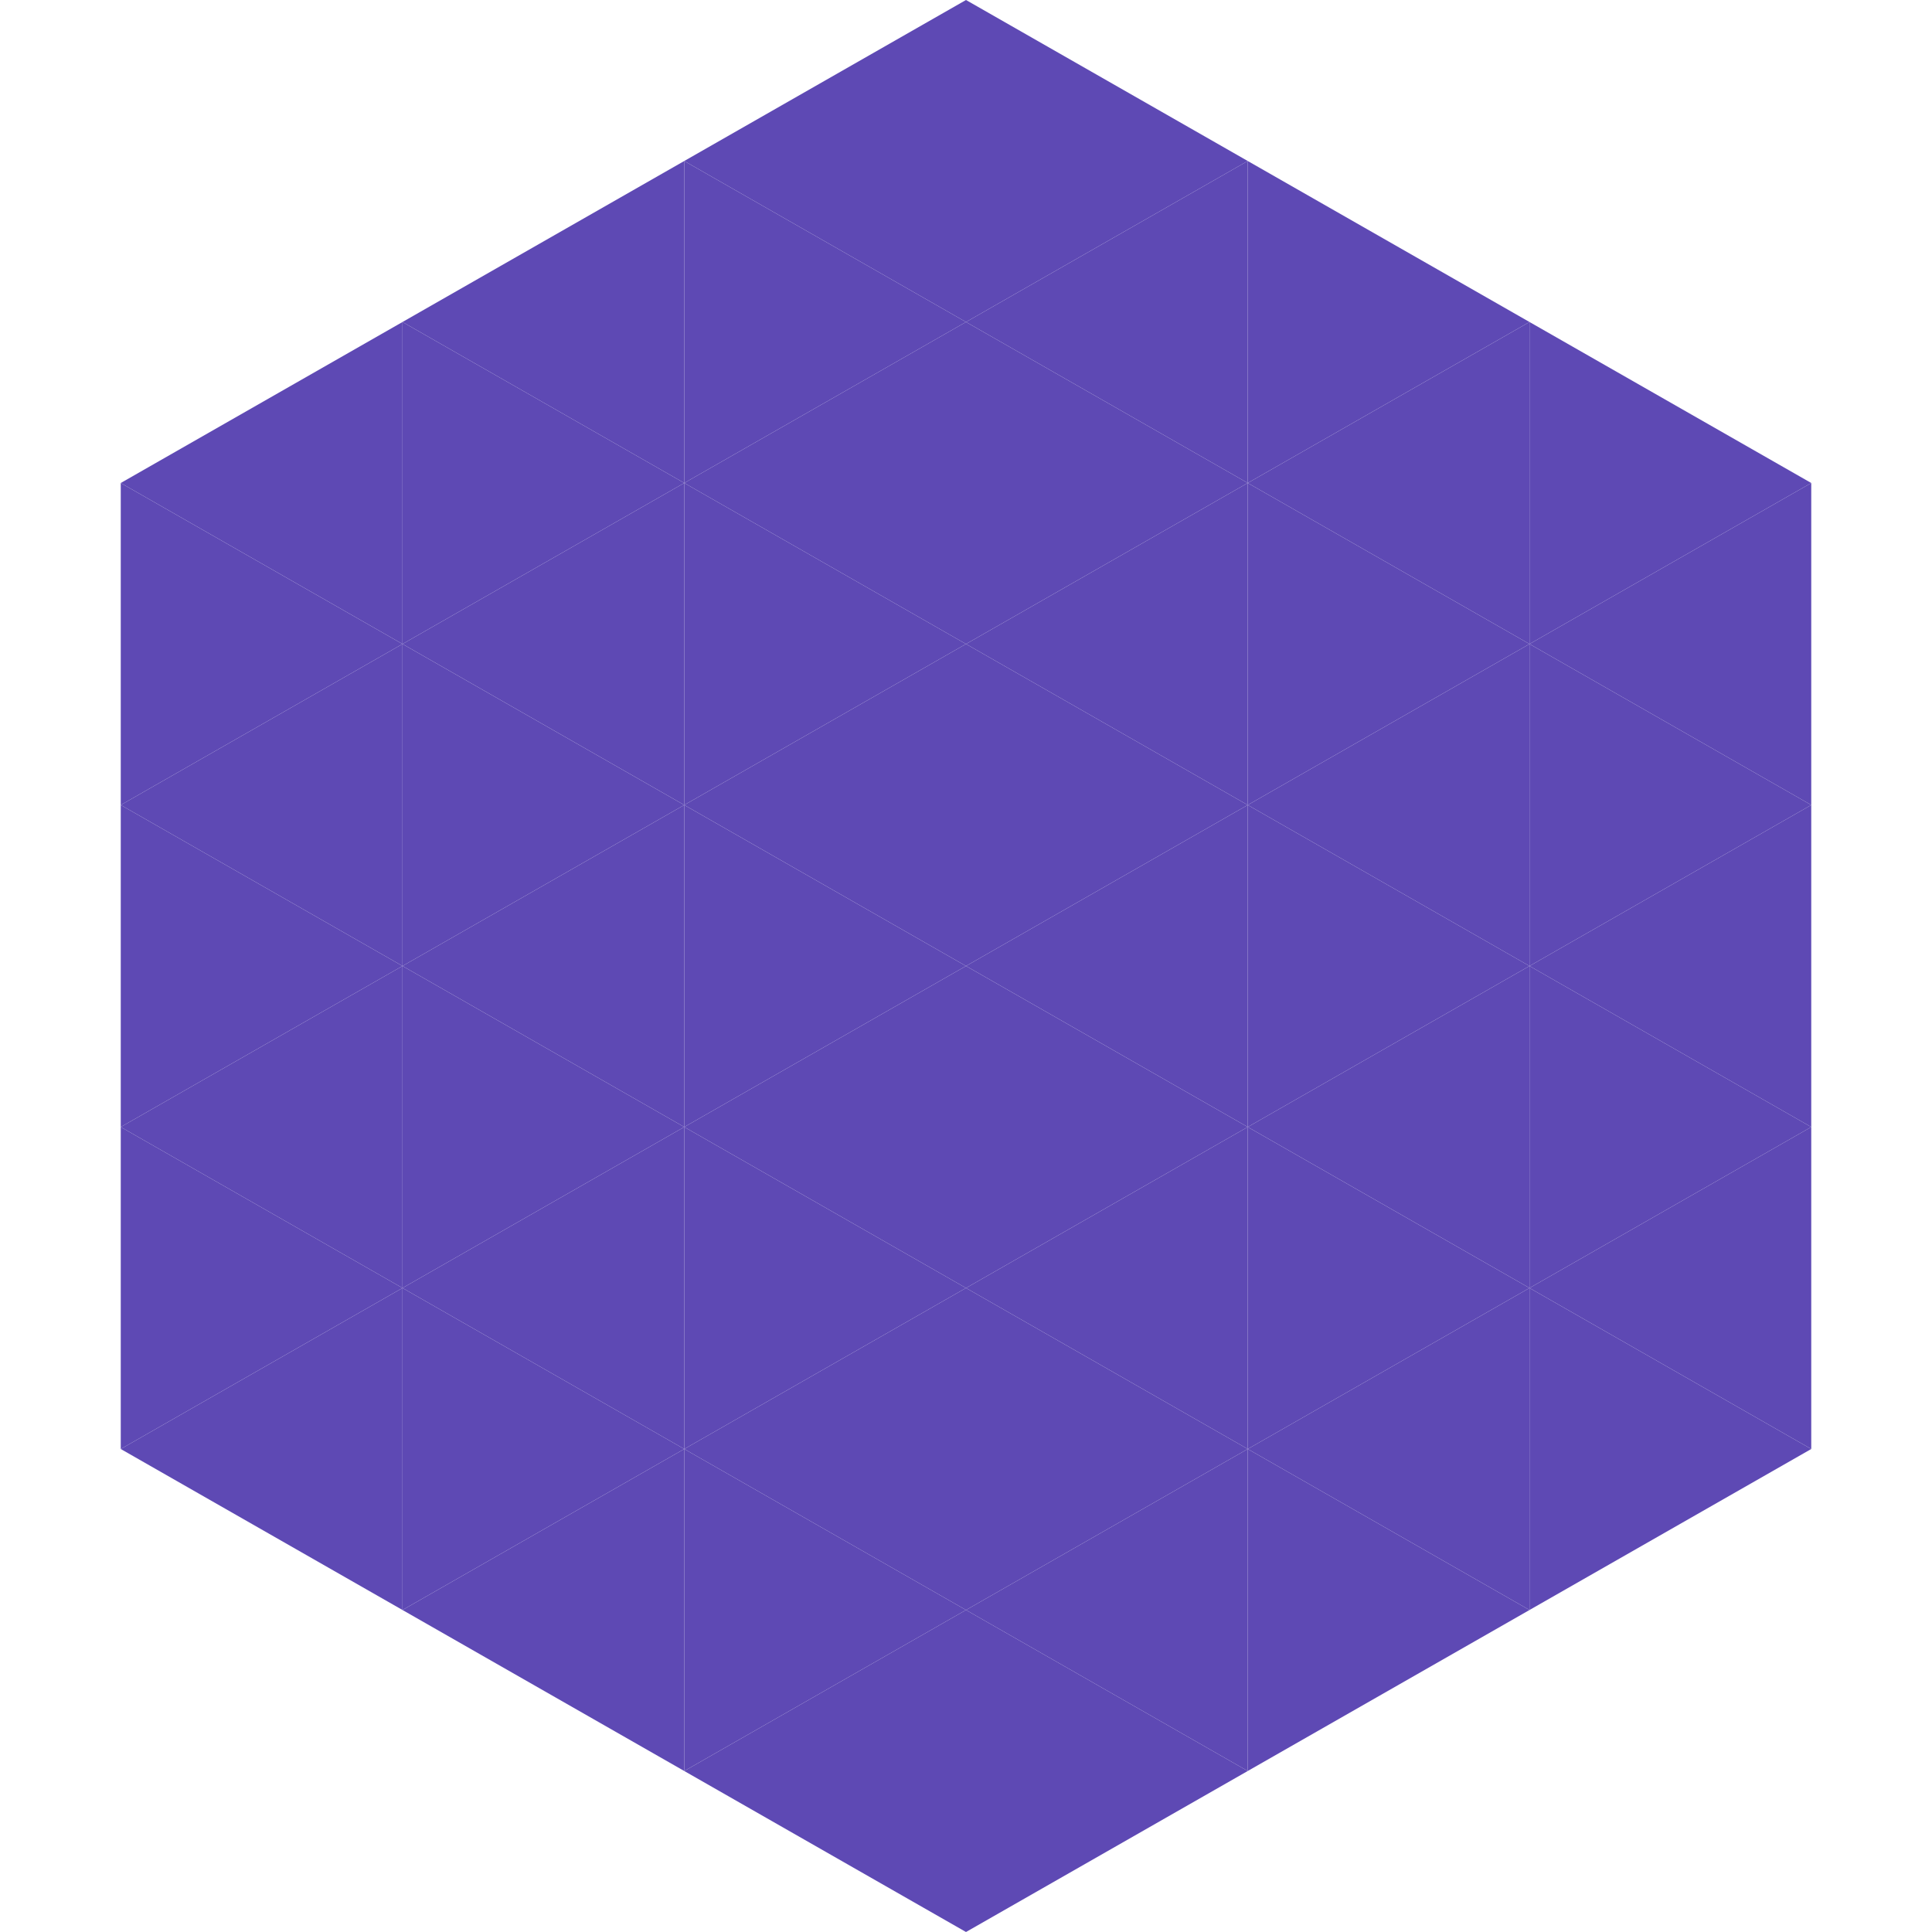
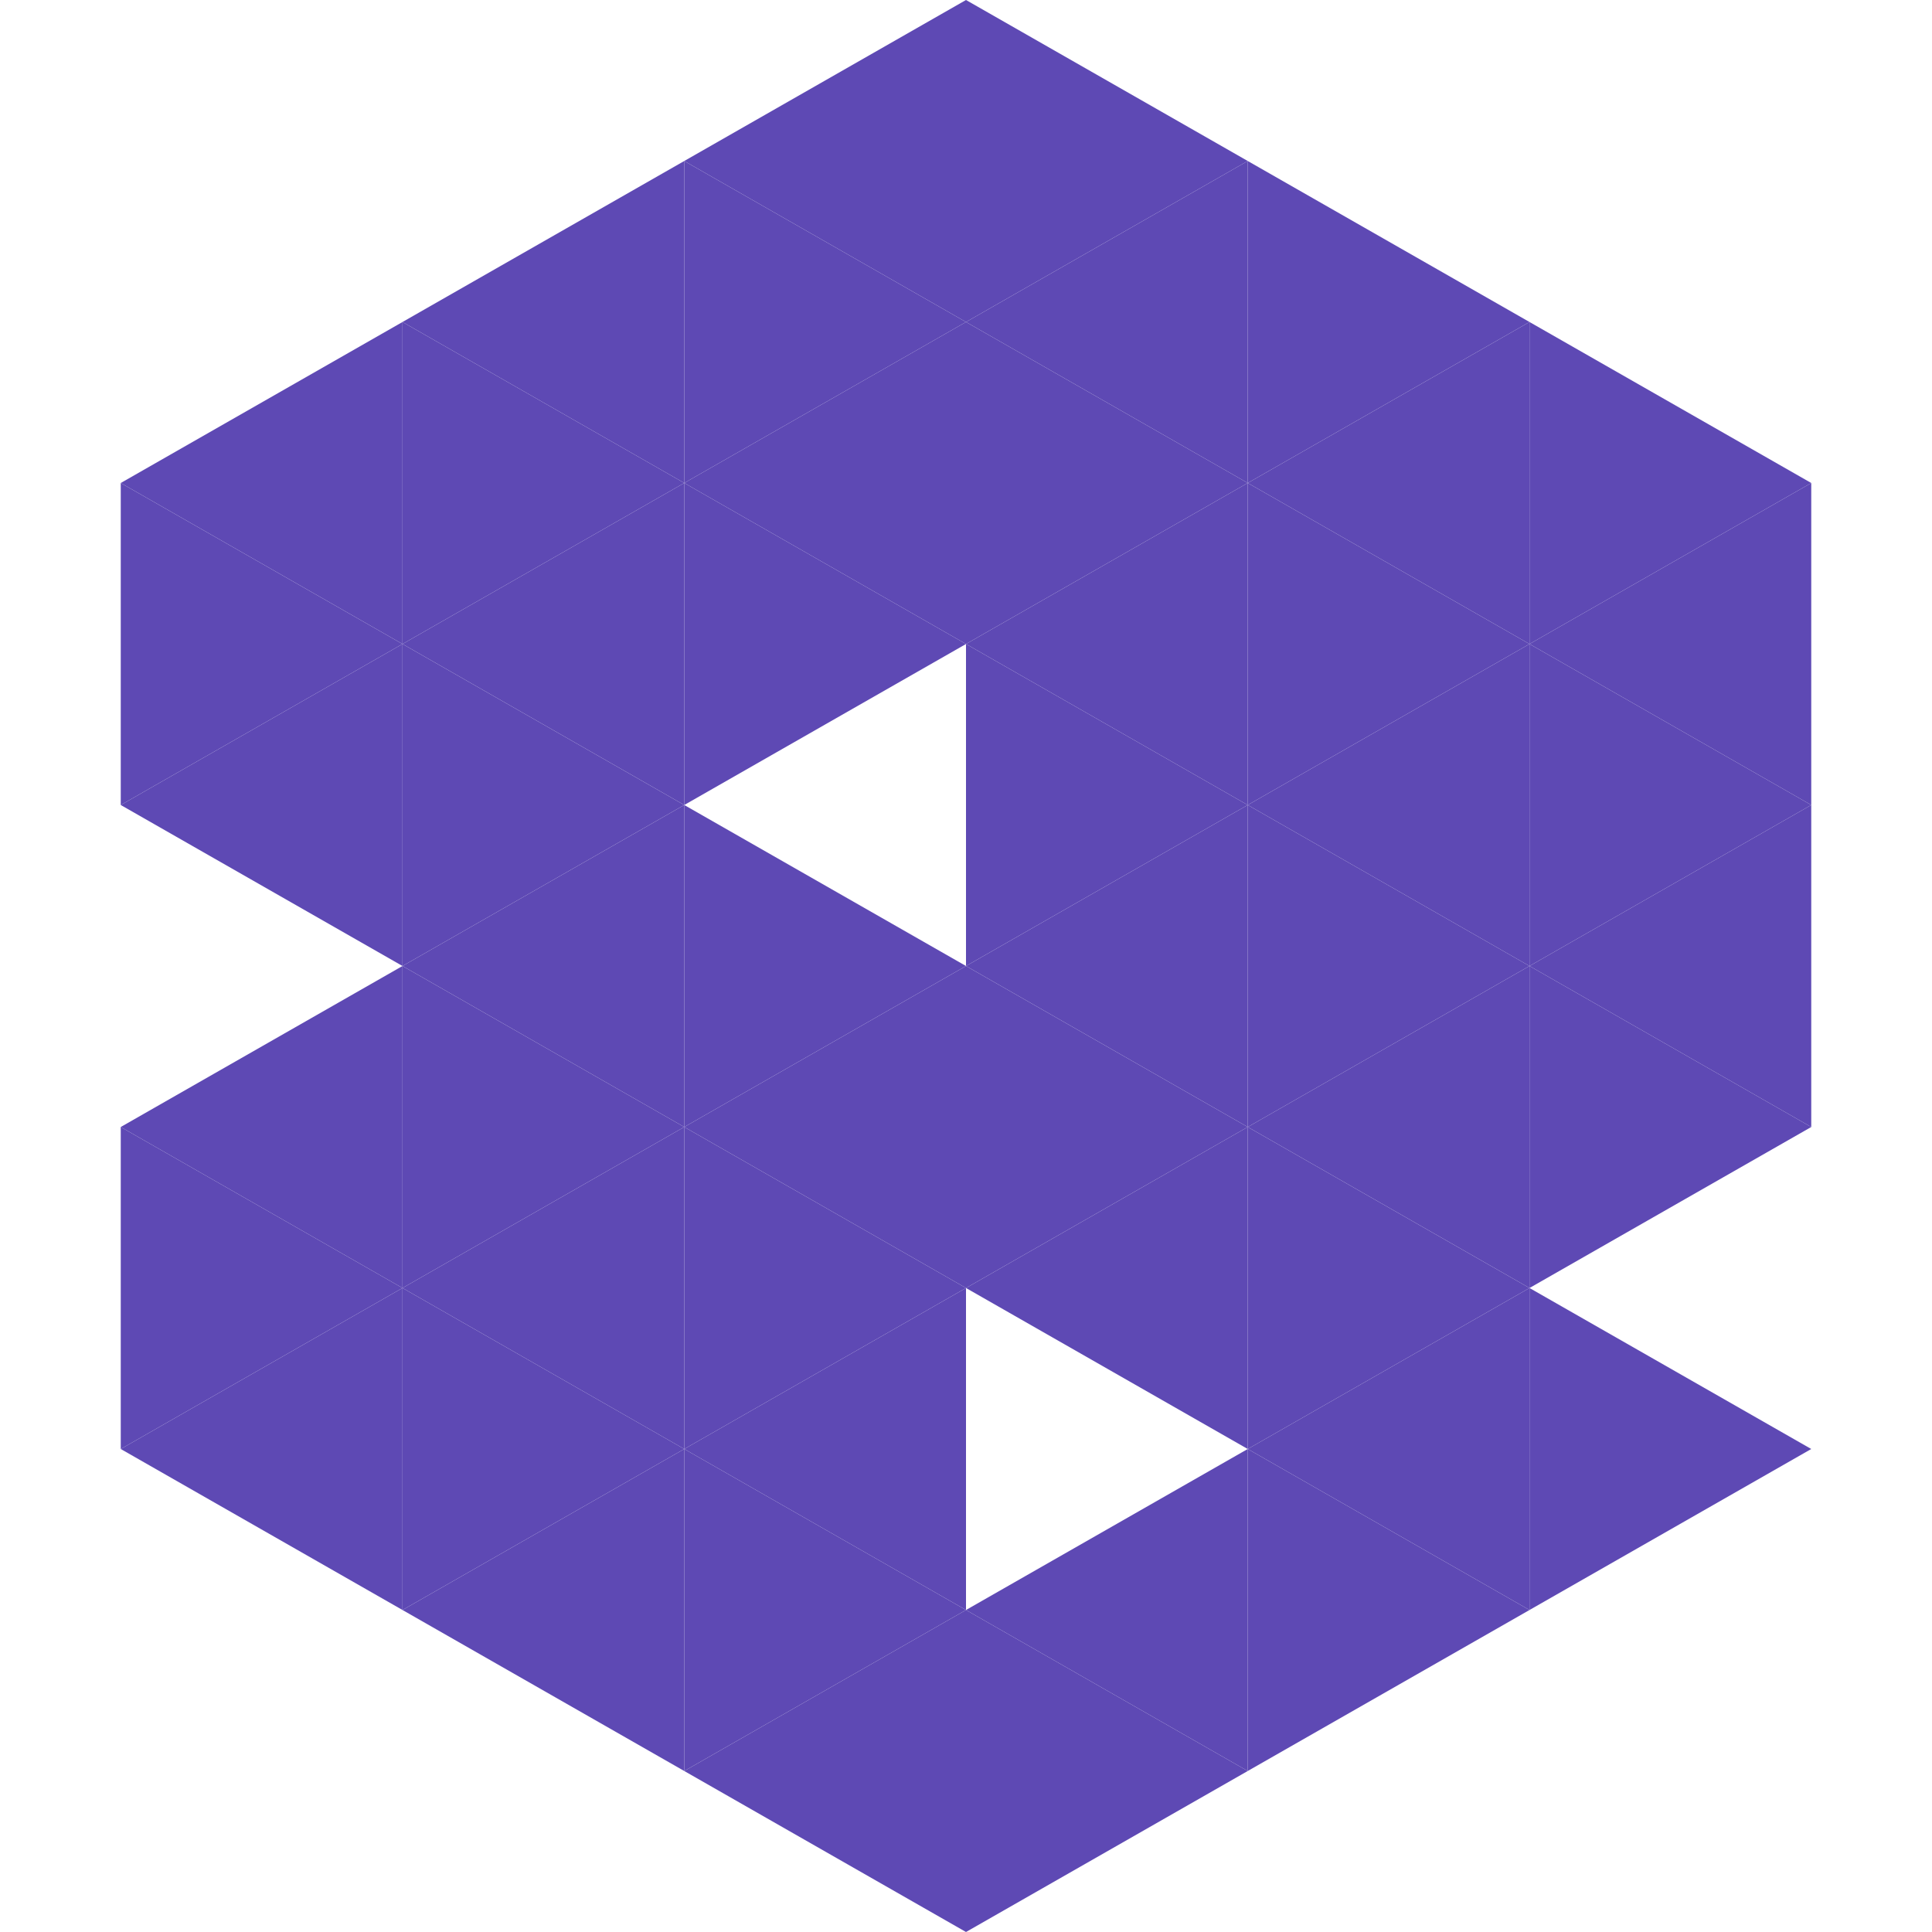
<svg xmlns="http://www.w3.org/2000/svg" width="240" height="240">
  <polygon points="50,40 15,60 50,80" style="fill:rgb(94,73,180)" />
  <polygon points="190,40 225,60 190,80" style="fill:rgb(94,73,180)" />
  <polygon points="15,60 50,80 15,100" style="fill:rgb(94,73,180)" />
  <polygon points="225,60 190,80 225,100" style="fill:rgb(94,73,180)" />
  <polygon points="50,80 15,100 50,120" style="fill:rgb(94,73,180)" />
  <polygon points="190,80 225,100 190,120" style="fill:rgb(94,73,180)" />
-   <polygon points="15,100 50,120 15,140" style="fill:rgb(94,73,180)" />
  <polygon points="225,100 190,120 225,140" style="fill:rgb(94,73,180)" />
  <polygon points="50,120 15,140 50,160" style="fill:rgb(94,73,180)" />
  <polygon points="190,120 225,140 190,160" style="fill:rgb(94,73,180)" />
  <polygon points="15,140 50,160 15,180" style="fill:rgb(94,73,180)" />
-   <polygon points="225,140 190,160 225,180" style="fill:rgb(94,73,180)" />
  <polygon points="50,160 15,180 50,200" style="fill:rgb(94,73,180)" />
  <polygon points="190,160 225,180 190,200" style="fill:rgb(94,73,180)" />
  <polygon points="15,180 50,200 15,220" style="fill:rgb(255,255,255); fill-opacity:0" />
  <polygon points="225,180 190,200 225,220" style="fill:rgb(255,255,255); fill-opacity:0" />
  <polygon points="50,0 85,20 50,40" style="fill:rgb(255,255,255); fill-opacity:0" />
  <polygon points="190,0 155,20 190,40" style="fill:rgb(255,255,255); fill-opacity:0" />
  <polygon points="85,20 50,40 85,60" style="fill:rgb(94,73,180)" />
  <polygon points="155,20 190,40 155,60" style="fill:rgb(94,73,180)" />
  <polygon points="50,40 85,60 50,80" style="fill:rgb(94,73,180)" />
  <polygon points="190,40 155,60 190,80" style="fill:rgb(94,73,180)" />
  <polygon points="85,60 50,80 85,100" style="fill:rgb(94,73,180)" />
  <polygon points="155,60 190,80 155,100" style="fill:rgb(94,73,180)" />
  <polygon points="50,80 85,100 50,120" style="fill:rgb(94,73,180)" />
  <polygon points="190,80 155,100 190,120" style="fill:rgb(94,73,180)" />
  <polygon points="85,100 50,120 85,140" style="fill:rgb(94,73,180)" />
  <polygon points="155,100 190,120 155,140" style="fill:rgb(94,73,180)" />
  <polygon points="50,120 85,140 50,160" style="fill:rgb(94,73,180)" />
  <polygon points="190,120 155,140 190,160" style="fill:rgb(94,73,180)" />
  <polygon points="85,140 50,160 85,180" style="fill:rgb(94,73,180)" />
  <polygon points="155,140 190,160 155,180" style="fill:rgb(94,73,180)" />
  <polygon points="50,160 85,180 50,200" style="fill:rgb(94,73,180)" />
  <polygon points="190,160 155,180 190,200" style="fill:rgb(94,73,180)" />
  <polygon points="85,180 50,200 85,220" style="fill:rgb(94,73,180)" />
  <polygon points="155,180 190,200 155,220" style="fill:rgb(94,73,180)" />
  <polygon points="120,0 85,20 120,40" style="fill:rgb(94,73,180)" />
  <polygon points="120,0 155,20 120,40" style="fill:rgb(94,73,180)" />
  <polygon points="85,20 120,40 85,60" style="fill:rgb(94,73,180)" />
  <polygon points="155,20 120,40 155,60" style="fill:rgb(94,73,180)" />
  <polygon points="120,40 85,60 120,80" style="fill:rgb(94,73,180)" />
  <polygon points="120,40 155,60 120,80" style="fill:rgb(94,73,180)" />
  <polygon points="85,60 120,80 85,100" style="fill:rgb(94,73,180)" />
  <polygon points="155,60 120,80 155,100" style="fill:rgb(94,73,180)" />
-   <polygon points="120,80 85,100 120,120" style="fill:rgb(94,73,180)" />
  <polygon points="120,80 155,100 120,120" style="fill:rgb(94,73,180)" />
  <polygon points="85,100 120,120 85,140" style="fill:rgb(94,73,180)" />
  <polygon points="155,100 120,120 155,140" style="fill:rgb(94,73,180)" />
  <polygon points="120,120 85,140 120,160" style="fill:rgb(94,73,180)" />
  <polygon points="120,120 155,140 120,160" style="fill:rgb(94,73,180)" />
  <polygon points="85,140 120,160 85,180" style="fill:rgb(94,73,180)" />
  <polygon points="155,140 120,160 155,180" style="fill:rgb(94,73,180)" />
  <polygon points="120,160 85,180 120,200" style="fill:rgb(94,73,180)" />
-   <polygon points="120,160 155,180 120,200" style="fill:rgb(94,73,180)" />
  <polygon points="85,180 120,200 85,220" style="fill:rgb(94,73,180)" />
  <polygon points="155,180 120,200 155,220" style="fill:rgb(94,73,180)" />
  <polygon points="120,200 85,220 120,240" style="fill:rgb(94,73,180)" />
  <polygon points="120,200 155,220 120,240" style="fill:rgb(94,73,180)" />
  <polygon points="85,220 120,240 85,260" style="fill:rgb(255,255,255); fill-opacity:0" />
  <polygon points="155,220 120,240 155,260" style="fill:rgb(255,255,255); fill-opacity:0" />
</svg>